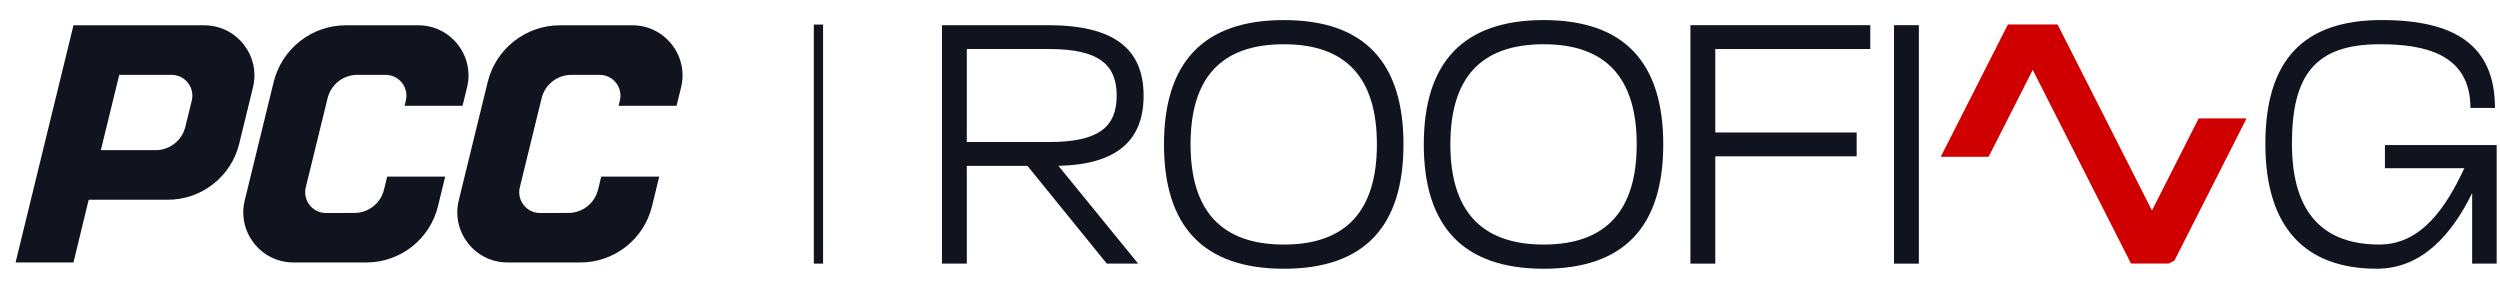
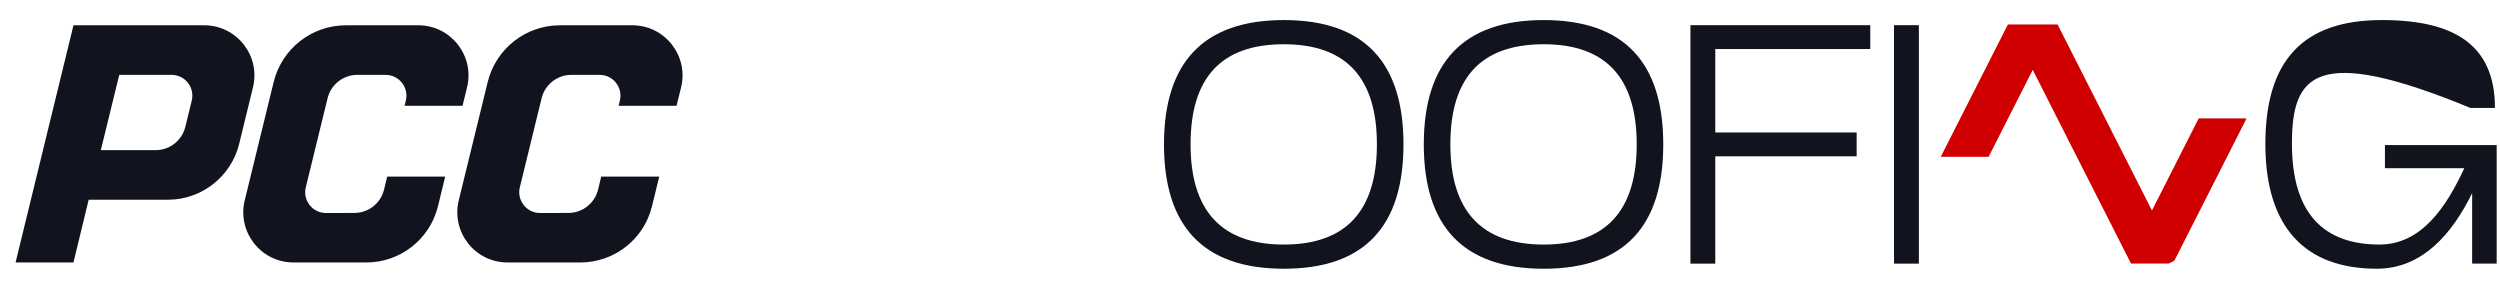
<svg xmlns="http://www.w3.org/2000/svg" width="141" height="16" viewBox="0 0 141 16" fill="none">
  <path d="M4.144 1.426L0.878 14.803H4.144L5.001 11.265H9.467C11.377 11.265 13.039 9.96 13.492 8.104C13.751 7.045 14.009 5.986 14.268 4.927C14.703 3.144 13.353 1.426 11.518 1.426H4.144ZM8.776 8.469H5.687L6.726 4.222H9.675C10.436 4.222 10.996 4.935 10.815 5.674L10.453 7.152C10.264 7.925 9.572 8.469 8.776 8.469Z" fill="#11141F" />
  <path d="M23.593 1.426H19.512C17.578 1.426 15.895 2.747 15.435 4.625L13.803 11.3C13.367 13.083 14.716 14.803 16.552 14.803H20.663C22.578 14.803 24.245 13.494 24.701 11.634L25.109 9.961H21.837L21.66 10.693C21.471 11.465 20.781 12.008 19.987 12.01L18.391 12.014C17.629 12.017 17.067 11.303 17.247 10.562L18.476 5.539C18.665 4.766 19.358 4.222 20.153 4.222H21.748C22.509 4.222 23.069 4.935 22.889 5.674C22.863 5.78 22.839 5.878 22.818 5.967H26.087C26.169 5.632 26.255 5.283 26.342 4.927C26.777 3.145 25.427 1.426 23.593 1.426Z" fill="#11141F" />
  <path d="M35.664 1.426H31.584C29.65 1.426 27.967 2.747 27.507 4.625L25.874 11.3C25.439 13.083 26.788 14.803 28.624 14.803H32.734C34.65 14.803 36.317 13.494 36.772 11.634L37.181 9.961H33.909L33.731 10.693C33.543 11.465 32.853 12.008 32.059 12.01L30.463 12.014C29.701 12.017 29.138 11.303 29.319 10.562L30.547 5.539C30.736 4.766 31.43 4.222 32.225 4.222H33.82C34.581 4.222 35.141 4.935 34.96 5.674C34.935 5.78 34.911 5.878 34.889 5.967H38.158C38.241 5.632 38.327 5.283 38.414 4.927C38.849 3.145 37.499 1.426 35.664 1.426Z" fill="#11141F" />
-   <line x1="46.16" y1="1.385" x2="46.16" y2="14.868" stroke="#11141F" stroke-width="0.522" />
-   <path d="M53.126 14.869V1.42H59.1C62.847 1.42 64.499 2.765 64.499 5.397C64.499 7.933 62.981 9.278 59.696 9.355L64.192 14.869H62.424L57.948 9.355H54.528V14.869H53.126ZM54.528 8.01H59.177C61.982 8.01 62.981 7.145 62.981 5.397C62.981 3.649 61.982 2.765 59.177 2.765H54.528V8.01Z" fill="#11141F" />
  <path d="M65.649 8.144C65.649 3.534 67.859 1.132 72.412 1.132C76.965 1.132 79.156 3.534 79.156 8.144C79.156 12.755 76.965 15.157 72.412 15.157C67.859 15.157 65.649 12.755 65.649 8.144ZM67.148 8.144C67.148 11.852 68.858 13.793 72.412 13.793C75.947 13.793 77.657 11.852 77.657 8.144C77.657 4.417 75.947 2.496 72.412 2.496C68.839 2.496 67.148 4.417 67.148 8.144Z" fill="#11141F" />
  <path d="M80.302 8.144C80.302 3.534 82.512 1.132 87.065 1.132C91.618 1.132 93.808 3.534 93.808 8.144C93.808 12.755 91.618 15.157 87.065 15.157C82.512 15.157 80.302 12.755 80.302 8.144ZM81.801 8.144C81.801 11.852 83.511 13.793 87.065 13.793C90.6 13.793 92.31 11.852 92.31 8.144C92.31 4.417 90.6 2.496 87.065 2.496C83.492 2.496 81.801 4.417 81.801 8.144Z" fill="#11141F" />
  <path d="M95.34 14.869V1.42H105.484V2.765H96.742V7.472H104.715V8.817H96.742V14.869H95.34Z" fill="#11141F" />
  <path d="M106.822 14.869V1.42H108.224V14.869H106.822Z" fill="#11141F" />
-   <path d="M134.049 15.156C130.034 15.156 127.767 12.85 127.767 8.124C127.767 3.398 129.899 1.131 134.337 1.131C138.391 1.131 140.716 2.514 140.716 6.088H139.333C139.333 3.014 136.701 2.495 134.222 2.495C130.61 2.495 129.265 4.186 129.265 8.105C129.265 12.082 131.091 13.792 134.203 13.792C136.566 13.792 137.969 11.678 138.987 9.488H134.51V8.182H140.812V14.867H139.429V10.891C138.314 13.158 136.643 15.156 134.049 15.156Z" fill="#11141F" />
+   <path d="M134.049 15.156C130.034 15.156 127.767 12.85 127.767 8.124C127.767 3.398 129.899 1.131 134.337 1.131C138.391 1.131 140.716 2.514 140.716 6.088H139.333C130.61 2.495 129.265 4.186 129.265 8.105C129.265 12.082 131.091 13.792 134.203 13.792C136.566 13.792 137.969 11.678 138.987 9.488H134.51V8.182H140.812V14.867H139.429V10.891C138.314 13.158 136.643 15.156 134.049 15.156Z" fill="#11141F" />
  <path fill-rule="evenodd" clip-rule="evenodd" d="M114.646 3.941L113.257 6.678L112.157 8.845L109.457 8.845L110.557 6.678L113.245 1.381L113.347 1.381L115.945 1.381L116.047 1.381L118.735 6.678L119.834 8.845L121.371 11.872L122.907 8.845L124.006 6.678L126.662 6.678L126.697 6.696L125.607 8.845L122.721 14.533L122.634 14.703L122.316 14.864L120.189 14.864L120.021 14.533L117.134 8.845L116.035 6.678L114.646 3.941Z" fill="#D00000" />
</svg>